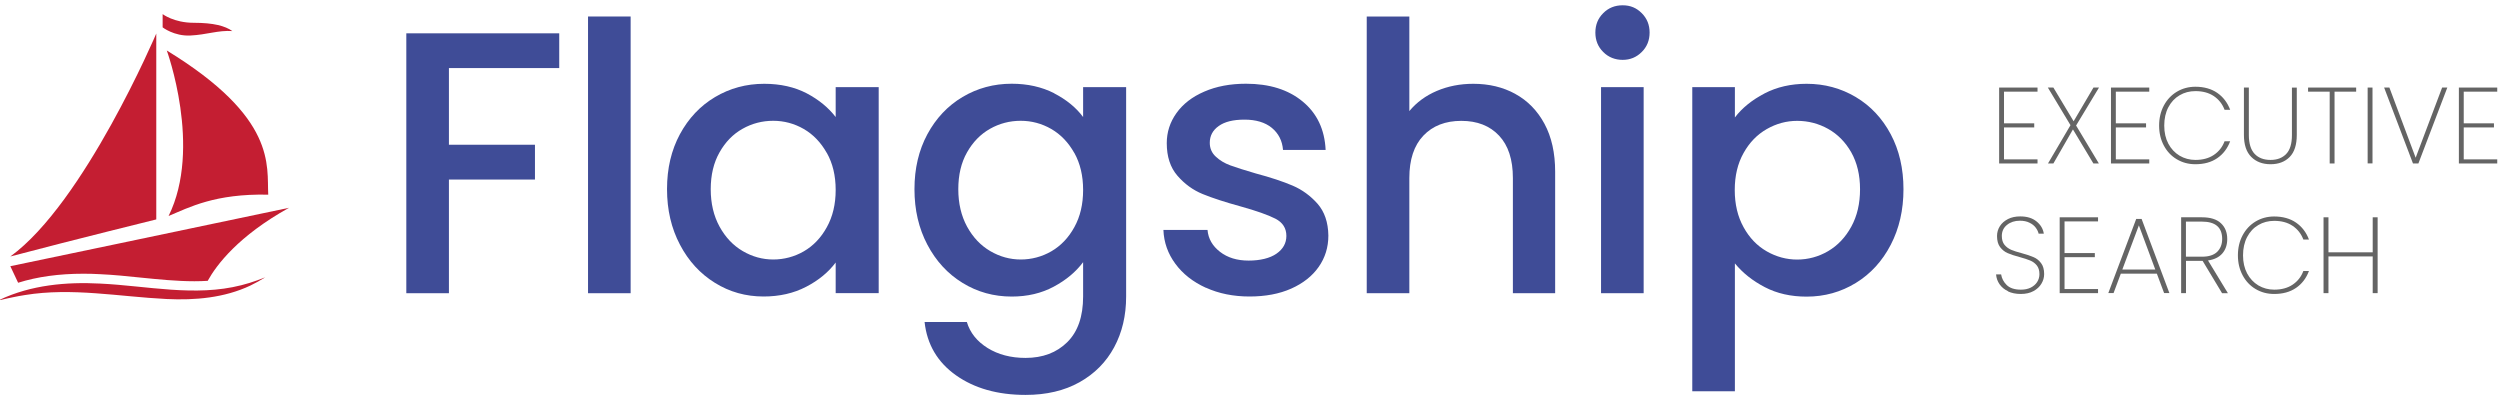
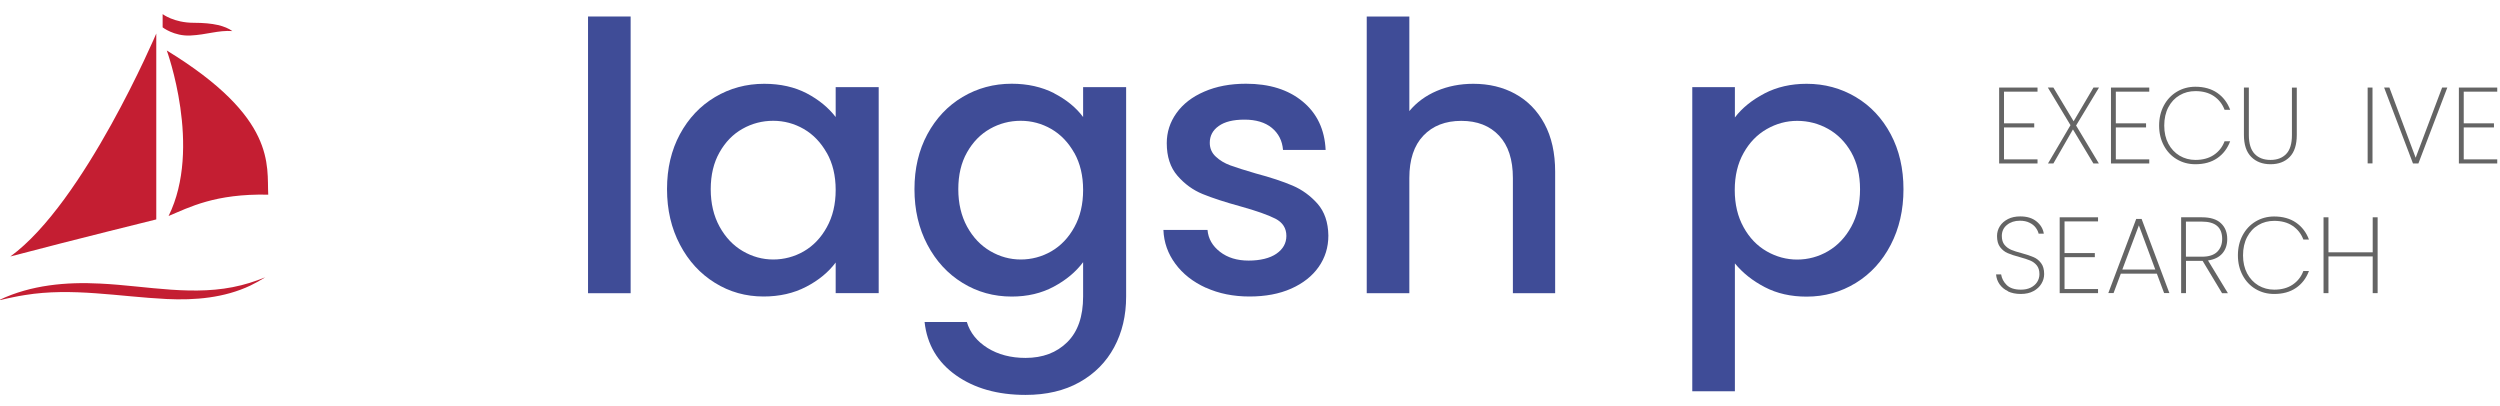
<svg xmlns="http://www.w3.org/2000/svg" width="382" height="62" viewBox="0 0 382 62" fill="none">
  <g clip-path="url(#clip0_4159_6491)">
    <path d="M103.886 20.517C105.202 18.082 106.989 16.18 109.257 14.832C111.525 13.484 114.033 12.804 116.771 12.804C119.247 12.804 121.411 13.296 123.26 14.257C125.11 15.229 126.583 16.441 127.691 17.883V13.316H134.264V44.792H127.691V40.111C126.583 41.595 125.079 42.838 123.177 43.821C121.275 44.813 119.101 45.305 116.666 45.305C113.96 45.305 111.483 44.615 109.236 43.215C106.989 41.825 105.202 39.881 103.896 37.383C102.579 34.886 101.921 32.064 101.921 28.898C101.921 25.731 102.579 22.941 103.896 20.496M126.333 23.37C125.434 21.771 124.264 20.548 122.821 19.712C121.369 18.876 119.812 18.458 118.14 18.458C116.468 18.458 114.9 18.866 113.458 19.681C112.005 20.496 110.835 21.698 109.947 23.276C109.048 24.854 108.599 26.735 108.599 28.908C108.599 31.082 109.048 32.984 109.947 34.624C110.845 36.265 112.026 37.509 113.489 38.366C114.952 39.222 116.509 39.651 118.15 39.651C119.791 39.651 121.39 39.233 122.832 38.397C124.274 37.561 125.455 36.328 126.343 34.708C127.242 33.088 127.691 31.197 127.691 29.023C127.691 26.849 127.242 24.968 126.343 23.37" fill="#3F4C97" />
    <path d="M161.069 14.257C162.95 15.229 164.434 16.441 165.5 17.883V13.316H172.073V45.315C172.073 48.21 171.467 50.791 170.244 53.059C169.022 55.326 167.266 57.103 164.957 58.399C162.647 59.694 159.899 60.342 156.701 60.342C152.437 60.342 148.895 59.339 146.073 57.343C143.252 55.347 141.653 52.63 141.276 49.203H147.735C148.226 50.843 149.281 52.16 150.901 53.174C152.521 54.177 154.454 54.689 156.701 54.689C159.334 54.689 161.456 53.884 163.076 52.285C164.695 50.686 165.5 48.356 165.5 45.315V40.059C164.392 41.542 162.898 42.797 161.017 43.8C159.136 44.813 156.994 45.315 154.59 45.315C151.852 45.315 149.344 44.625 147.076 43.225C144.809 41.835 143.022 39.891 141.705 37.394C140.388 34.896 139.73 32.075 139.73 28.908C139.73 25.742 140.388 22.952 141.705 20.506C143.022 18.071 144.809 16.169 147.076 14.821C149.344 13.473 151.842 12.794 154.59 12.794C157.025 12.794 159.188 13.285 161.08 14.246M164.152 23.37C163.253 21.771 162.083 20.548 160.641 19.712C159.188 18.876 157.631 18.458 155.959 18.458C154.287 18.458 152.719 18.866 151.277 19.681C149.835 20.496 148.654 21.698 147.766 23.276C146.867 24.854 146.428 26.735 146.428 28.908C146.428 31.082 146.878 32.984 147.766 34.624C148.665 36.265 149.846 37.509 151.309 38.366C152.772 39.222 154.329 39.651 155.969 39.651C157.61 39.651 159.209 39.233 160.651 38.397C162.093 37.561 163.274 36.328 164.162 34.708C165.061 33.088 165.5 31.197 165.5 29.023C165.5 26.849 165.051 24.968 164.162 23.37" fill="#3F4C97" />
    <path d="M184.248 43.967C182.283 43.068 180.736 41.856 179.597 40.309C178.458 38.763 177.842 37.049 177.769 35.136H184.509C184.624 36.474 185.261 37.582 186.421 38.481C187.581 39.379 189.044 39.818 190.79 39.818C192.535 39.818 194.04 39.463 195.043 38.763C196.056 38.063 196.558 37.153 196.558 36.046C196.558 34.865 195.994 33.987 194.876 33.412C193.747 32.837 191.97 32.21 189.535 31.531C187.174 30.883 185.251 30.256 183.767 29.65C182.283 29.044 180.998 28.104 179.911 26.849C178.824 25.596 178.281 23.934 178.281 21.875C178.281 20.203 178.772 18.667 179.765 17.277C180.757 15.887 182.168 14.79 184.018 13.996C185.867 13.191 187.989 12.794 190.392 12.794C193.977 12.794 196.861 13.703 199.045 15.511C201.24 17.319 202.41 19.785 202.556 22.91H196.046C195.931 21.499 195.356 20.381 194.332 19.534C193.308 18.698 191.908 18.28 190.163 18.28C188.417 18.28 187.132 18.604 186.223 19.252C185.303 19.9 184.854 20.757 184.854 21.823C184.854 22.659 185.157 23.37 185.773 23.934C186.38 24.509 187.121 24.948 187.999 25.271C188.877 25.596 190.173 26.003 191.887 26.505C194.175 27.111 196.046 27.738 197.519 28.365C198.982 28.992 200.247 29.922 201.323 31.134C202.389 32.357 202.943 33.966 202.974 35.993C202.974 37.78 202.483 39.379 201.491 40.79C200.498 42.201 199.097 43.298 197.29 44.103C195.482 44.907 193.36 45.305 190.915 45.305C188.47 45.305 186.223 44.855 184.258 43.956" fill="#3F4C97" />
    <path d="M231.535 14.351C233.416 15.375 234.91 16.901 235.997 18.918C237.084 20.935 237.627 23.38 237.627 26.233V44.803H231.169V27.205C231.169 24.383 230.469 22.23 229.058 20.726C227.647 19.221 225.725 18.468 223.29 18.468C220.855 18.468 218.921 19.221 217.49 20.726C216.058 22.23 215.347 24.394 215.347 27.205V44.803H208.837V2.521H215.347V16.974C216.455 15.636 217.856 14.612 219.548 13.891C221.241 13.17 223.102 12.804 225.118 12.804C227.522 12.804 229.664 13.316 231.545 14.351" fill="#3F4C97" />
-     <path d="M244.974 7.945C244.169 7.151 243.772 6.158 243.772 4.977C243.772 3.796 244.169 2.804 244.974 2.009C245.768 1.205 246.761 0.808 247.942 0.808C249.123 0.808 250.053 1.205 250.857 2.009C251.662 2.814 252.059 3.796 252.059 4.977C252.059 6.158 251.662 7.151 250.857 7.945C250.053 8.75 249.091 9.147 247.942 9.147C246.792 9.147 245.768 8.75 244.974 7.945ZM251.15 44.803H244.639V13.316H251.15V44.792V44.803Z" fill="#3F4C97" />
    <path d="M269.595 14.288C271.497 13.296 273.649 12.804 276.053 12.804C278.791 12.804 281.299 13.484 283.567 14.832C285.834 16.18 287.611 18.082 288.907 20.517C290.202 22.952 290.85 25.752 290.85 28.919C290.85 32.085 290.202 34.907 288.907 37.404C287.611 39.902 285.834 41.846 283.567 43.235C281.299 44.625 278.791 45.325 276.053 45.325C273.649 45.325 271.517 44.845 269.657 43.873C267.787 42.901 266.271 41.689 265.091 40.247V59.789H258.58V13.316H265.091V17.946C266.198 16.493 267.703 15.281 269.605 14.288M282.877 23.286C281.978 21.708 280.797 20.506 279.334 19.691C277.871 18.876 276.293 18.468 274.621 18.468C272.949 18.468 271.434 18.886 269.96 19.722C268.497 20.558 267.306 21.781 266.418 23.38C265.519 24.979 265.07 26.86 265.07 29.034C265.07 31.207 265.519 33.099 266.418 34.718C267.306 36.338 268.487 37.561 269.96 38.407C271.423 39.243 272.98 39.661 274.621 39.661C276.262 39.661 277.871 39.233 279.334 38.376C280.797 37.519 281.978 36.276 282.877 34.635C283.776 32.994 284.214 31.092 284.214 28.919C284.214 26.745 283.765 24.874 282.877 23.286Z" fill="#3F4C97" />
    <path d="M306.212 14.006V18.845H310.831V19.472H306.212V24.352H311.333V24.979H305.47V13.379H311.333V14.006H306.212Z" fill="#646464" />
    <path d="M317.227 19.179L320.707 24.979H319.87L316.746 19.775L313.757 24.979H312.932L316.37 19.127L312.911 13.379H313.757L316.85 18.531L319.881 13.379H320.727L317.227 19.179Z" fill="#646464" />
    <path d="M323.298 14.006V18.845H327.917V19.472H323.298V24.352H328.408V24.979H322.556V13.379H328.408V14.006H323.298Z" fill="#646464" />
    <path d="M330.634 16.128C331.115 15.229 331.773 14.529 332.62 14.017C333.466 13.515 334.407 13.254 335.452 13.254C336.769 13.254 337.887 13.567 338.785 14.184C339.684 14.8 340.353 15.668 340.771 16.776H339.914C339.58 15.898 339.036 15.197 338.273 14.685C337.511 14.173 336.57 13.923 335.462 13.923C334.574 13.923 333.759 14.132 333.038 14.56C332.317 14.978 331.742 15.595 331.324 16.389C330.906 17.183 330.697 18.124 330.697 19.189C330.697 20.255 330.906 21.165 331.324 21.959C331.742 22.743 332.317 23.349 333.038 23.788C333.769 24.216 334.574 24.436 335.462 24.436C336.57 24.436 337.511 24.185 338.273 23.673C339.036 23.161 339.59 22.46 339.914 21.583H340.771C340.353 22.69 339.695 23.558 338.785 24.174C337.887 24.791 336.769 25.094 335.452 25.094C334.407 25.094 333.466 24.843 332.62 24.341C331.773 23.84 331.115 23.14 330.634 22.241C330.154 21.342 329.913 20.329 329.913 19.189C329.913 18.05 330.154 17.026 330.634 16.128Z" fill="#646464" />
    <path d="M343.624 13.379V20.632C343.624 21.938 343.927 22.899 344.512 23.516C345.097 24.132 345.912 24.436 346.937 24.436C347.961 24.436 348.744 24.132 349.33 23.526C349.915 22.92 350.207 21.959 350.207 20.642V13.39H350.949V20.621C350.949 22.126 350.584 23.255 349.863 23.986C349.131 24.728 348.159 25.094 346.937 25.094C345.714 25.094 344.732 24.718 343.99 23.976C343.248 23.234 342.871 22.116 342.871 20.611V13.379H343.613H343.624Z" fill="#646464" />
-     <path d="M360.02 13.379V14.006H356.718V24.979H355.976V14.006H352.674V13.379H360.02Z" fill="#646464" />
    <path d="M362.518 13.379H361.776V24.968H362.518V13.379Z" fill="#646464" />
    <path d="M373.95 13.379L369.53 24.979H368.704L364.294 13.379H365.099L369.112 24.101L373.156 13.379H373.95Z" fill="#646464" />
    <path d="M376.458 14.006V18.845H381.077V19.472H376.458V24.352H381.579V24.979H375.716V13.379H381.579V14.006H376.458Z" fill="#646464" />
    <path d="M306.85 44.51C306.285 44.249 305.846 43.883 305.533 43.434C305.219 42.985 305.042 42.483 305 41.929H305.773C305.867 42.535 306.149 43.079 306.62 43.549C307.1 44.019 307.821 44.26 308.804 44.26C309.379 44.26 309.87 44.155 310.298 43.946C310.716 43.737 311.051 43.444 311.28 43.089C311.51 42.723 311.625 42.326 311.625 41.887C311.625 41.323 311.489 40.884 311.218 40.55C310.946 40.215 310.612 39.975 310.215 39.808C309.817 39.641 309.274 39.463 308.584 39.275C307.832 39.076 307.236 38.878 306.776 38.679C306.317 38.481 305.94 38.178 305.616 37.76C305.303 37.342 305.146 36.777 305.146 36.067C305.146 35.513 305.293 35.011 305.585 34.551C305.878 34.092 306.296 33.736 306.829 33.465C307.362 33.193 307.989 33.067 308.699 33.067C309.723 33.067 310.549 33.318 311.176 33.83C311.803 34.332 312.179 34.959 312.294 35.701H311.5C311.437 35.408 311.291 35.105 311.061 34.792C310.831 34.478 310.518 34.227 310.1 34.029C309.692 33.82 309.19 33.726 308.626 33.726C307.853 33.726 307.205 33.935 306.672 34.363C306.149 34.781 305.878 35.346 305.878 36.056C305.878 36.62 306.014 37.07 306.285 37.404C306.557 37.739 306.902 37.989 307.299 38.167C307.706 38.334 308.239 38.512 308.929 38.69C309.692 38.899 310.288 39.097 310.737 39.296C311.186 39.484 311.563 39.787 311.876 40.205C312.19 40.612 312.346 41.177 312.346 41.877C312.346 42.399 312.211 42.88 311.928 43.35C311.657 43.81 311.249 44.186 310.716 44.479C310.183 44.772 309.535 44.918 308.772 44.918C308.01 44.918 307.372 44.782 306.808 44.521" fill="#646464" />
    <path d="M315.461 33.83V38.669H320.09V39.296H315.461V44.166H320.581V44.792H314.719V33.203H320.581V33.83H315.461Z" fill="#646464" />
    <path d="M329.558 41.814H324.061L322.953 44.782H322.149L326.412 33.454H327.238L331.481 44.782H330.676L329.568 41.814H329.558ZM329.328 41.187L326.82 34.436L324.291 41.187H329.328Z" fill="#646464" />
    <path d="M339.527 44.792L336.56 39.86H334.02V44.792H333.278V33.203H336.466C337.751 33.203 338.723 33.506 339.36 34.112C340.008 34.718 340.322 35.523 340.322 36.526C340.322 37.415 340.071 38.157 339.569 38.731C339.068 39.306 338.336 39.661 337.385 39.797L340.426 44.803H339.538L339.527 44.792ZM334.01 39.222H336.486C337.511 39.222 338.273 38.972 338.785 38.481C339.287 37.979 339.548 37.331 339.548 36.516C339.548 34.739 338.514 33.862 336.455 33.862H334.01V39.233V39.222Z" fill="#646464" />
    <path d="M342.673 35.952C343.154 35.053 343.812 34.353 344.658 33.841C345.505 33.339 346.445 33.078 347.49 33.078C348.807 33.078 349.925 33.391 350.824 34.008C351.723 34.624 352.392 35.492 352.81 36.599H351.953C351.618 35.722 351.075 35.022 350.312 34.51C349.549 33.997 348.609 33.747 347.501 33.747C346.613 33.747 345.797 33.956 345.076 34.384C344.355 34.802 343.781 35.419 343.363 36.213C342.945 37.007 342.736 37.948 342.736 39.014C342.736 40.08 342.945 40.989 343.363 41.783C343.781 42.567 344.355 43.173 345.076 43.612C345.808 44.04 346.613 44.26 347.501 44.26C348.609 44.26 349.549 44.009 350.312 43.497C351.075 42.985 351.629 42.284 351.953 41.407H352.81C352.392 42.514 351.733 43.382 350.824 43.998C349.925 44.615 348.807 44.918 347.49 44.918C346.445 44.918 345.505 44.667 344.658 44.166C343.812 43.664 343.154 42.964 342.673 42.065C342.192 41.166 341.952 40.153 341.952 39.014C341.952 37.874 342.192 36.85 342.673 35.952Z" fill="#646464" />
    <path d="M363.302 33.203V44.792H362.549V39.181H355.788V44.792H355.036V33.203H355.788V38.554H362.549V33.203H363.302Z" fill="#646464" />
    <path d="M23.879 5.123C23.879 5.123 12.885 30.998 1.578 39.191C11.568 36.558 23.879 33.527 23.879 33.527V5.123Z" fill="#C41E32" />
    <path d="M25.478 7.694C25.478 7.694 30.922 22.575 25.76 33.005C28.905 31.688 32.855 29.567 40.986 29.744C40.756 25.282 42.334 18.009 25.467 7.705" fill="#C41E32" />
    <path d="M24.84 4.173C24.84 4.173 26.596 5.552 29.083 5.427C31.57 5.312 33.326 4.601 35.499 4.747C34.413 3.964 32.636 3.483 29.605 3.483C26.575 3.483 24.851 2.156 24.851 2.156V4.173H24.84Z" fill="#C41E32" />
-     <path d="M12.749 41.825C13.585 41.825 14.463 41.846 15.341 41.898C17.379 41.992 19.437 42.201 21.433 42.41C24.151 42.682 26.972 42.974 29.7 42.974C30.4 42.974 31.079 42.953 31.737 42.911C33.085 40.477 36.409 36.056 44.163 31.751C31.8 34.363 1.578 40.675 1.578 40.675L2.769 43.204C5.727 42.274 9.029 41.825 12.76 41.825" fill="#C41E32" />
    <path d="M0 45.785C4.744 43.549 10.116 43.058 15.299 43.33C22.499 43.674 29.783 45.388 36.879 43.58L38.112 43.235L39.324 42.828C39.721 42.671 40.118 42.514 40.526 42.368C39.794 42.838 39.042 43.256 38.258 43.633C34.287 45.514 29.804 45.9 25.467 45.691C18.225 45.336 11.004 43.904 3.804 45.085L3.177 45.19L2.863 45.242C2.56 45.305 2.205 45.378 1.923 45.43C1.285 45.545 0.669 45.712 0.042 45.848L0.021 45.785H0Z" fill="#C41E32" />
-     <path d="M85.451 5.092V10.401H68.595V22.116H81.742V27.435H68.595V44.803H62.085V5.092H85.451Z" fill="#3F4C97" />
    <path d="M96.361 2.521H89.851V44.803H96.361V2.521Z" fill="#3F4C97" />
  </g>
  <defs>
    <clipPath id="clip0_4159_6491">
      <rect width="382" height="60.385" fill="white" transform="translate(0 0.808)" />
    </clipPath>
  </defs>
</svg>